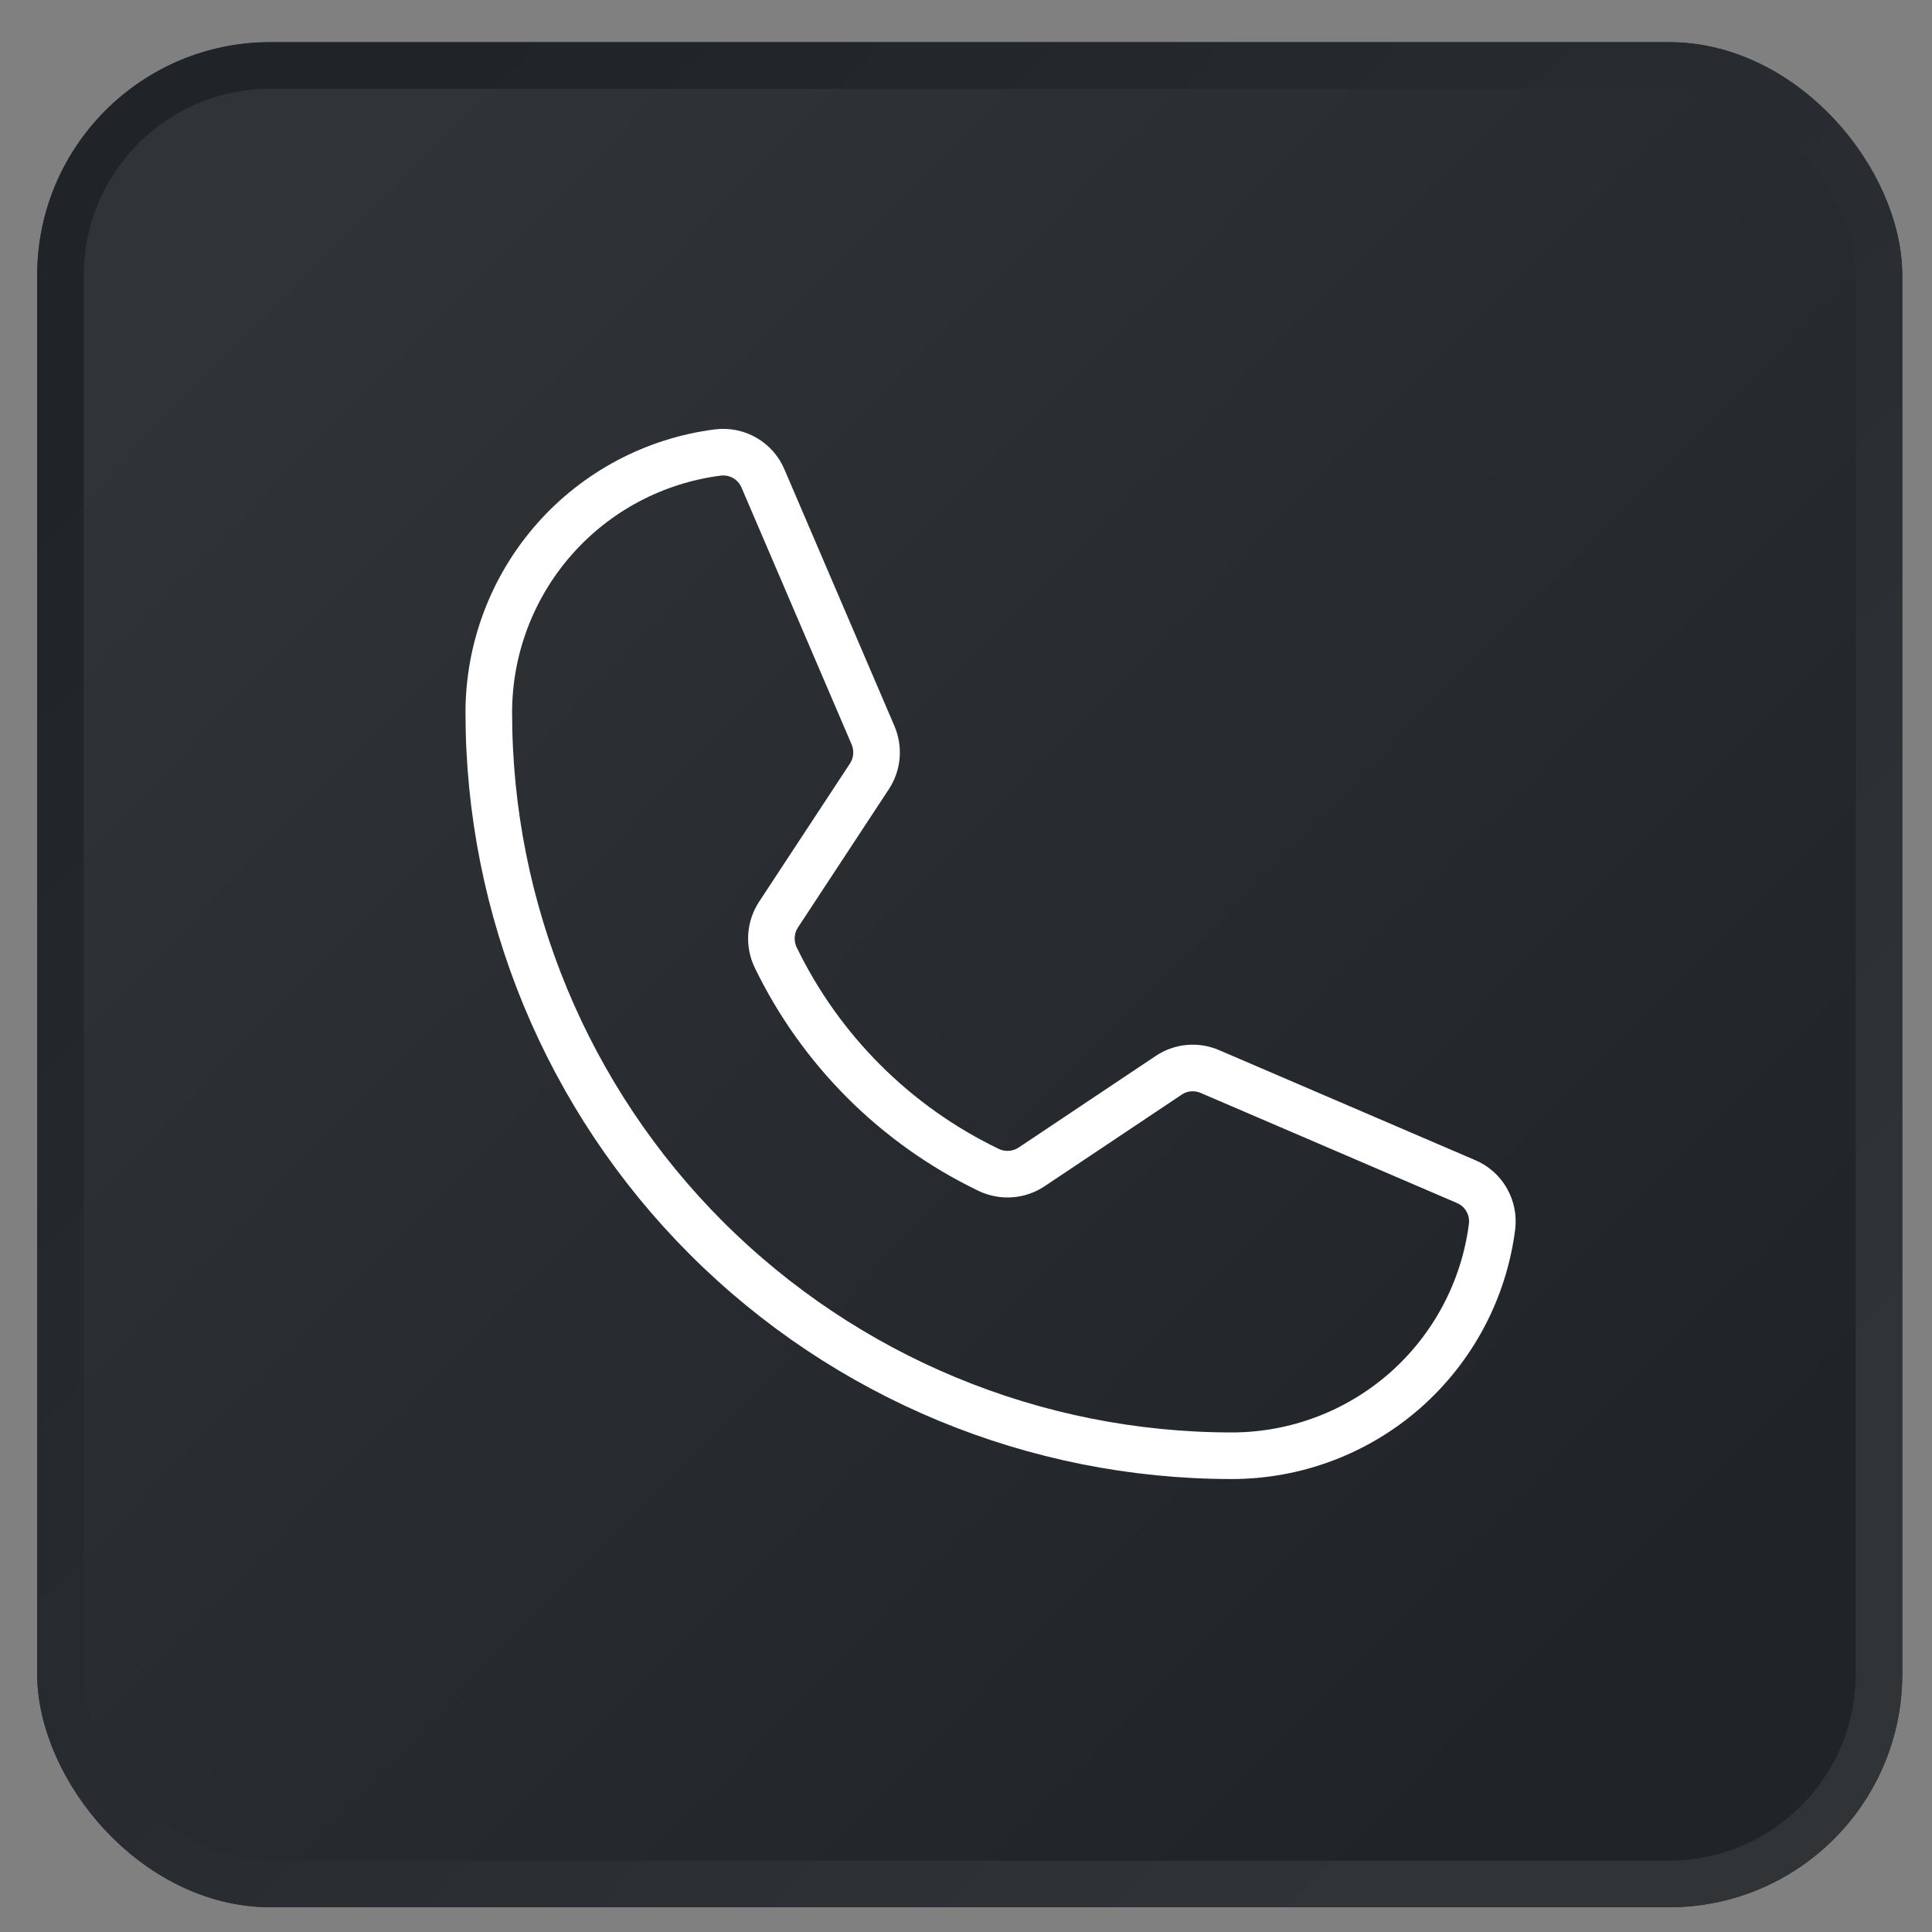
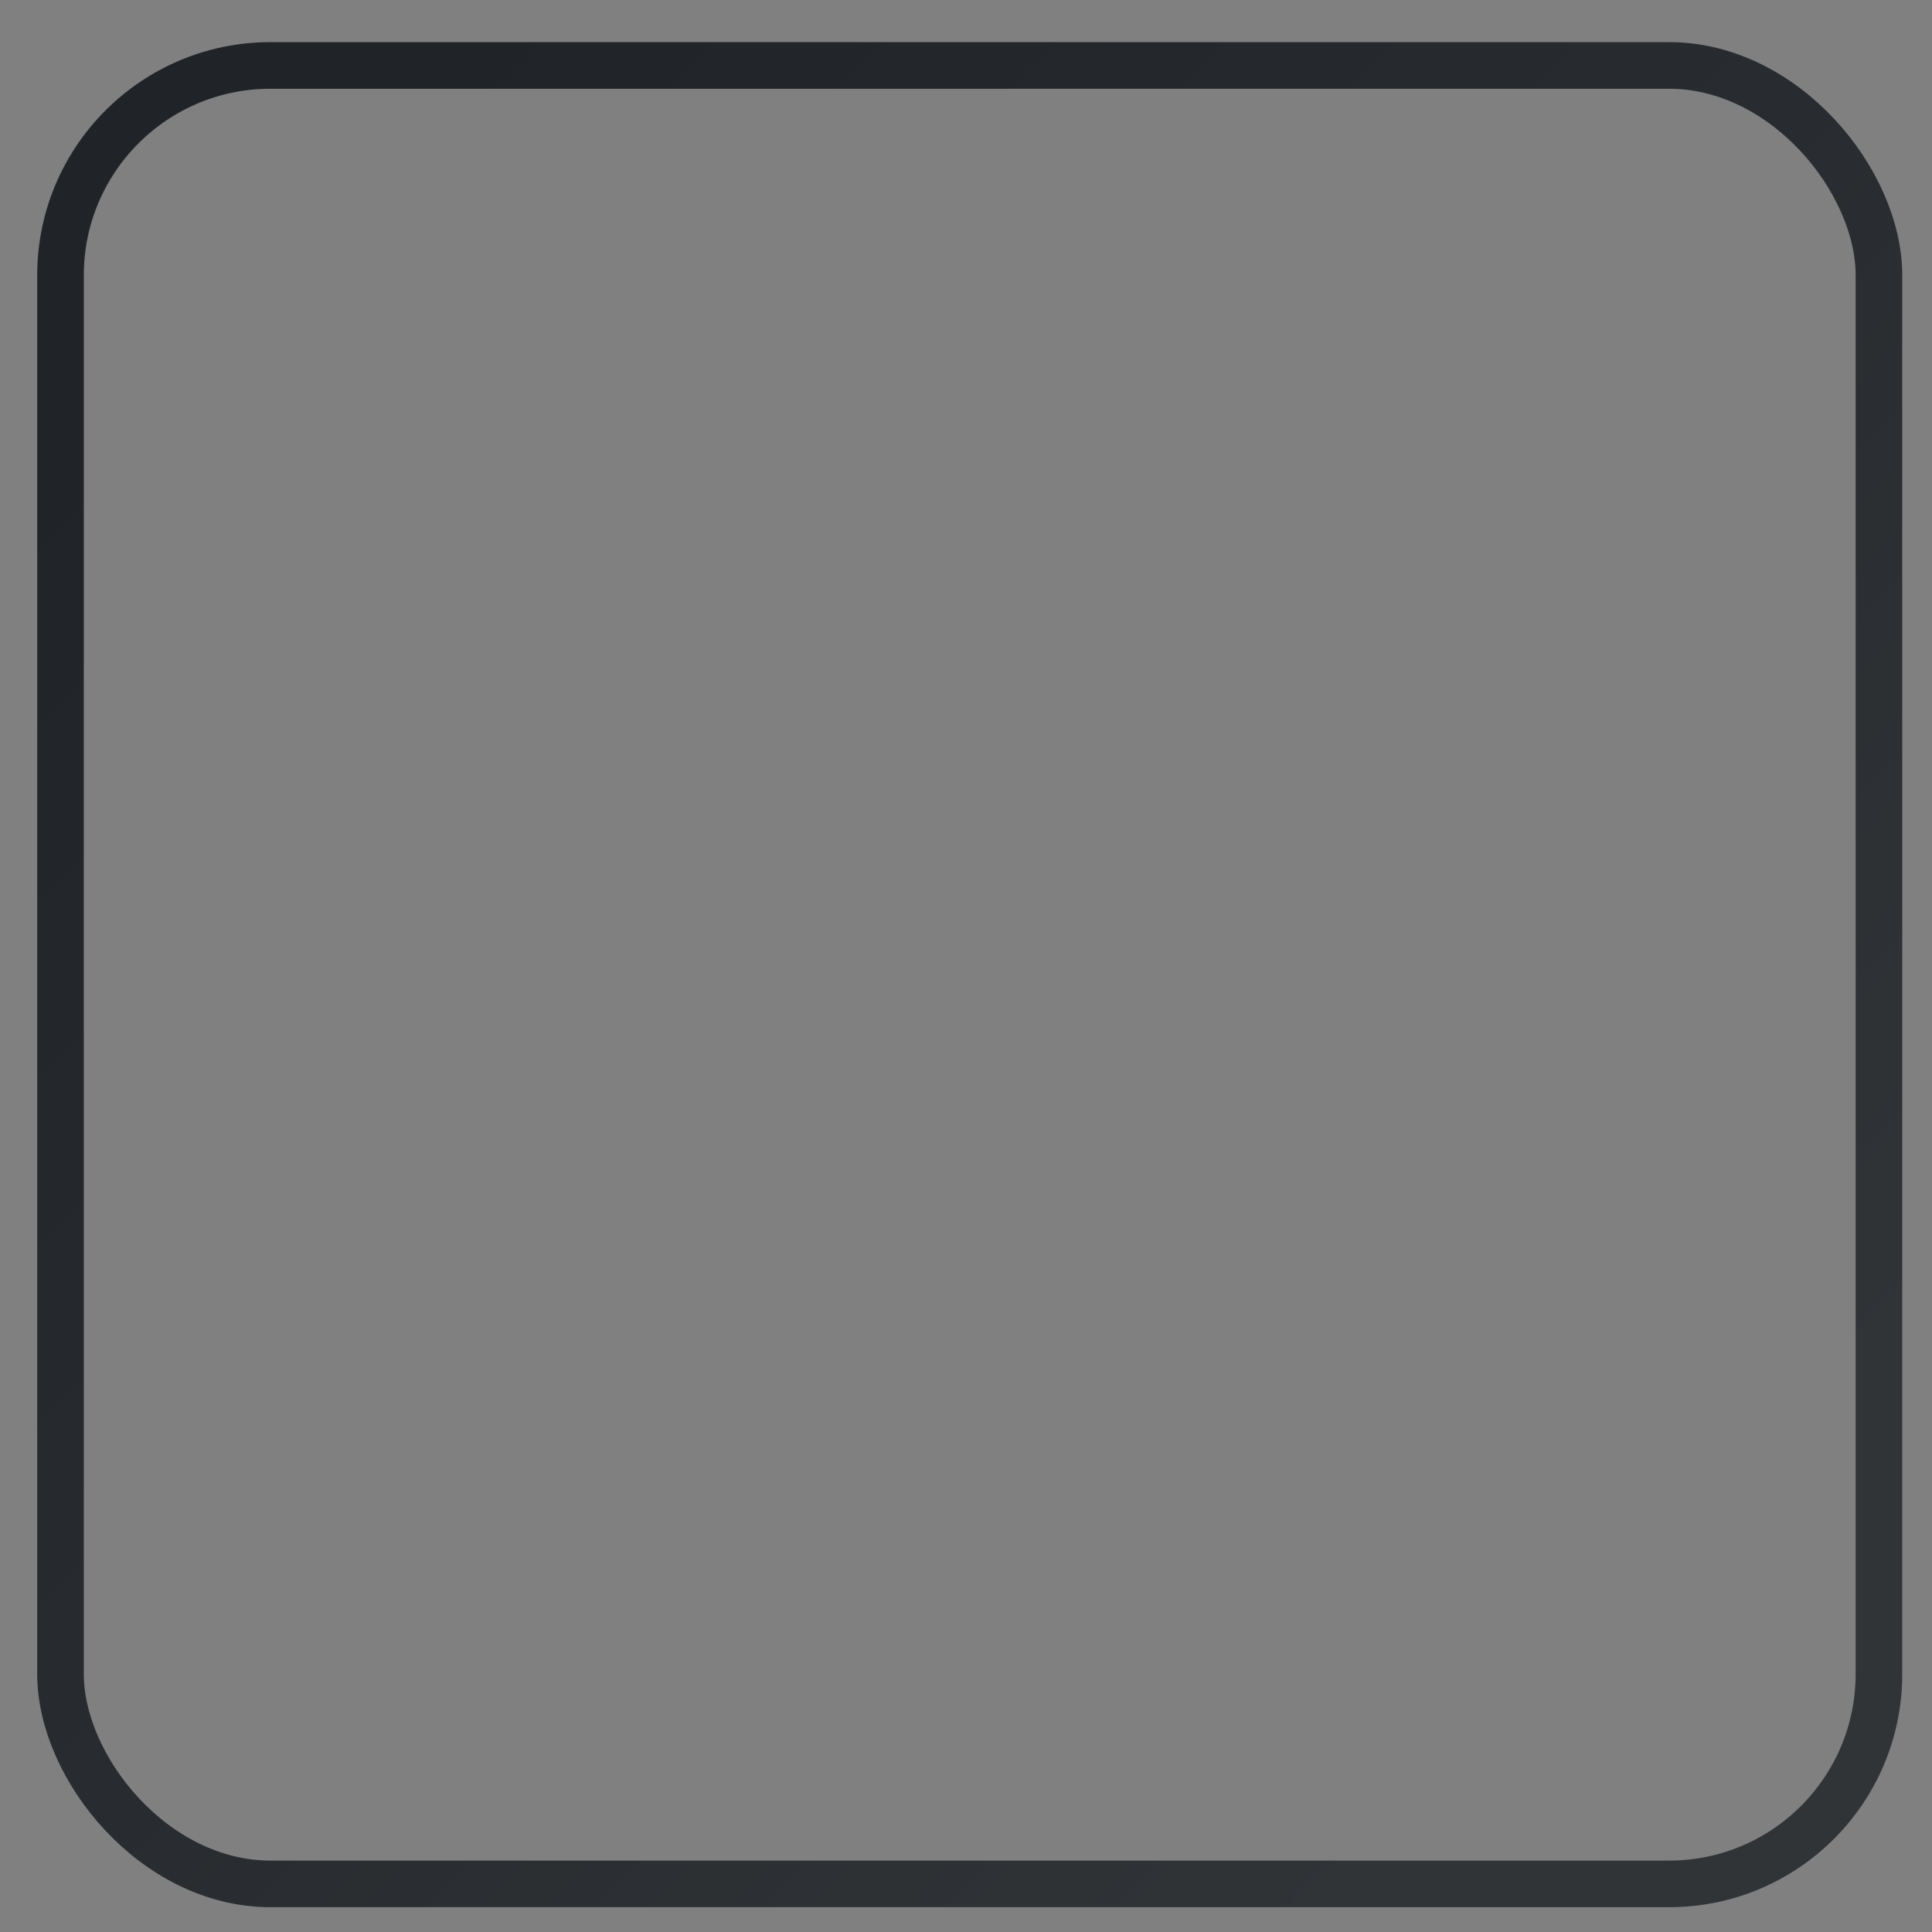
<svg xmlns="http://www.w3.org/2000/svg" width="41" height="41" viewBox="0 0 41 41" fill="none">
  <rect x="0" y="0" width="41" height="41" fill="#808080" stroke="none" />
  <g clip-path="url(#clip0_1357_16347)">
    <rect x="0.789" y="0.895" width="39.58" height="39.58" rx="4.947" fill="url(#paint0_linear_1357_16347)" />
-     <path d="M16.461 20.318C17.415 22.289 19.009 23.879 20.983 24.828C21.129 24.897 21.29 24.927 21.45 24.915C21.611 24.903 21.766 24.849 21.899 24.759L24.798 22.822C24.926 22.735 25.074 22.682 25.228 22.668C25.382 22.654 25.538 22.679 25.679 22.741L31.106 25.072C31.292 25.149 31.447 25.285 31.547 25.459C31.648 25.633 31.688 25.835 31.663 26.034C31.491 27.377 30.835 28.61 29.82 29.505C28.804 30.399 27.497 30.892 26.143 30.893C21.961 30.893 17.95 29.231 14.992 26.274C12.034 23.316 10.373 19.305 10.373 15.123C10.373 13.769 10.867 12.462 11.761 11.446C12.655 10.43 13.889 9.775 15.232 9.603C15.431 9.578 15.633 9.618 15.807 9.719C15.981 9.819 16.117 9.974 16.194 10.16L18.525 15.598C18.585 15.738 18.611 15.89 18.599 16.042C18.587 16.193 18.537 16.34 18.455 16.468L16.519 19.413C16.433 19.546 16.382 19.699 16.372 19.858C16.362 20.016 16.392 20.174 16.461 20.318V20.318Z" stroke="white" stroke-width="0.989" stroke-linecap="round" stroke-linejoin="round" />
  </g>
  <rect x="1.284" y="1.389" width="38.59" height="38.59" rx="4.453" stroke="url(#paint1_linear_1357_16347)" stroke-width="0.989" />
  <defs>
    <linearGradient id="paint0_linear_1357_16347" x1="5.242" y1="5.347" x2="34.927" y2="34.538" gradientUnits="userSpaceOnUse">
      <stop stop-color="#303437" />
      <stop offset="1" stop-color="#202328" />
    </linearGradient>
    <linearGradient id="paint1_linear_1357_16347" x1="5.242" y1="5.347" x2="34.927" y2="34.538" gradientUnits="userSpaceOnUse">
      <stop stop-color="#202328" />
      <stop offset="1" stop-color="#303437" />
    </linearGradient>
    <clipPath id="clip0_1357_16347">
-       <rect x="0.789" y="0.895" width="39.58" height="39.58" rx="4.947" fill="white" />
-     </clipPath>
+       </clipPath>
  </defs>
</svg>